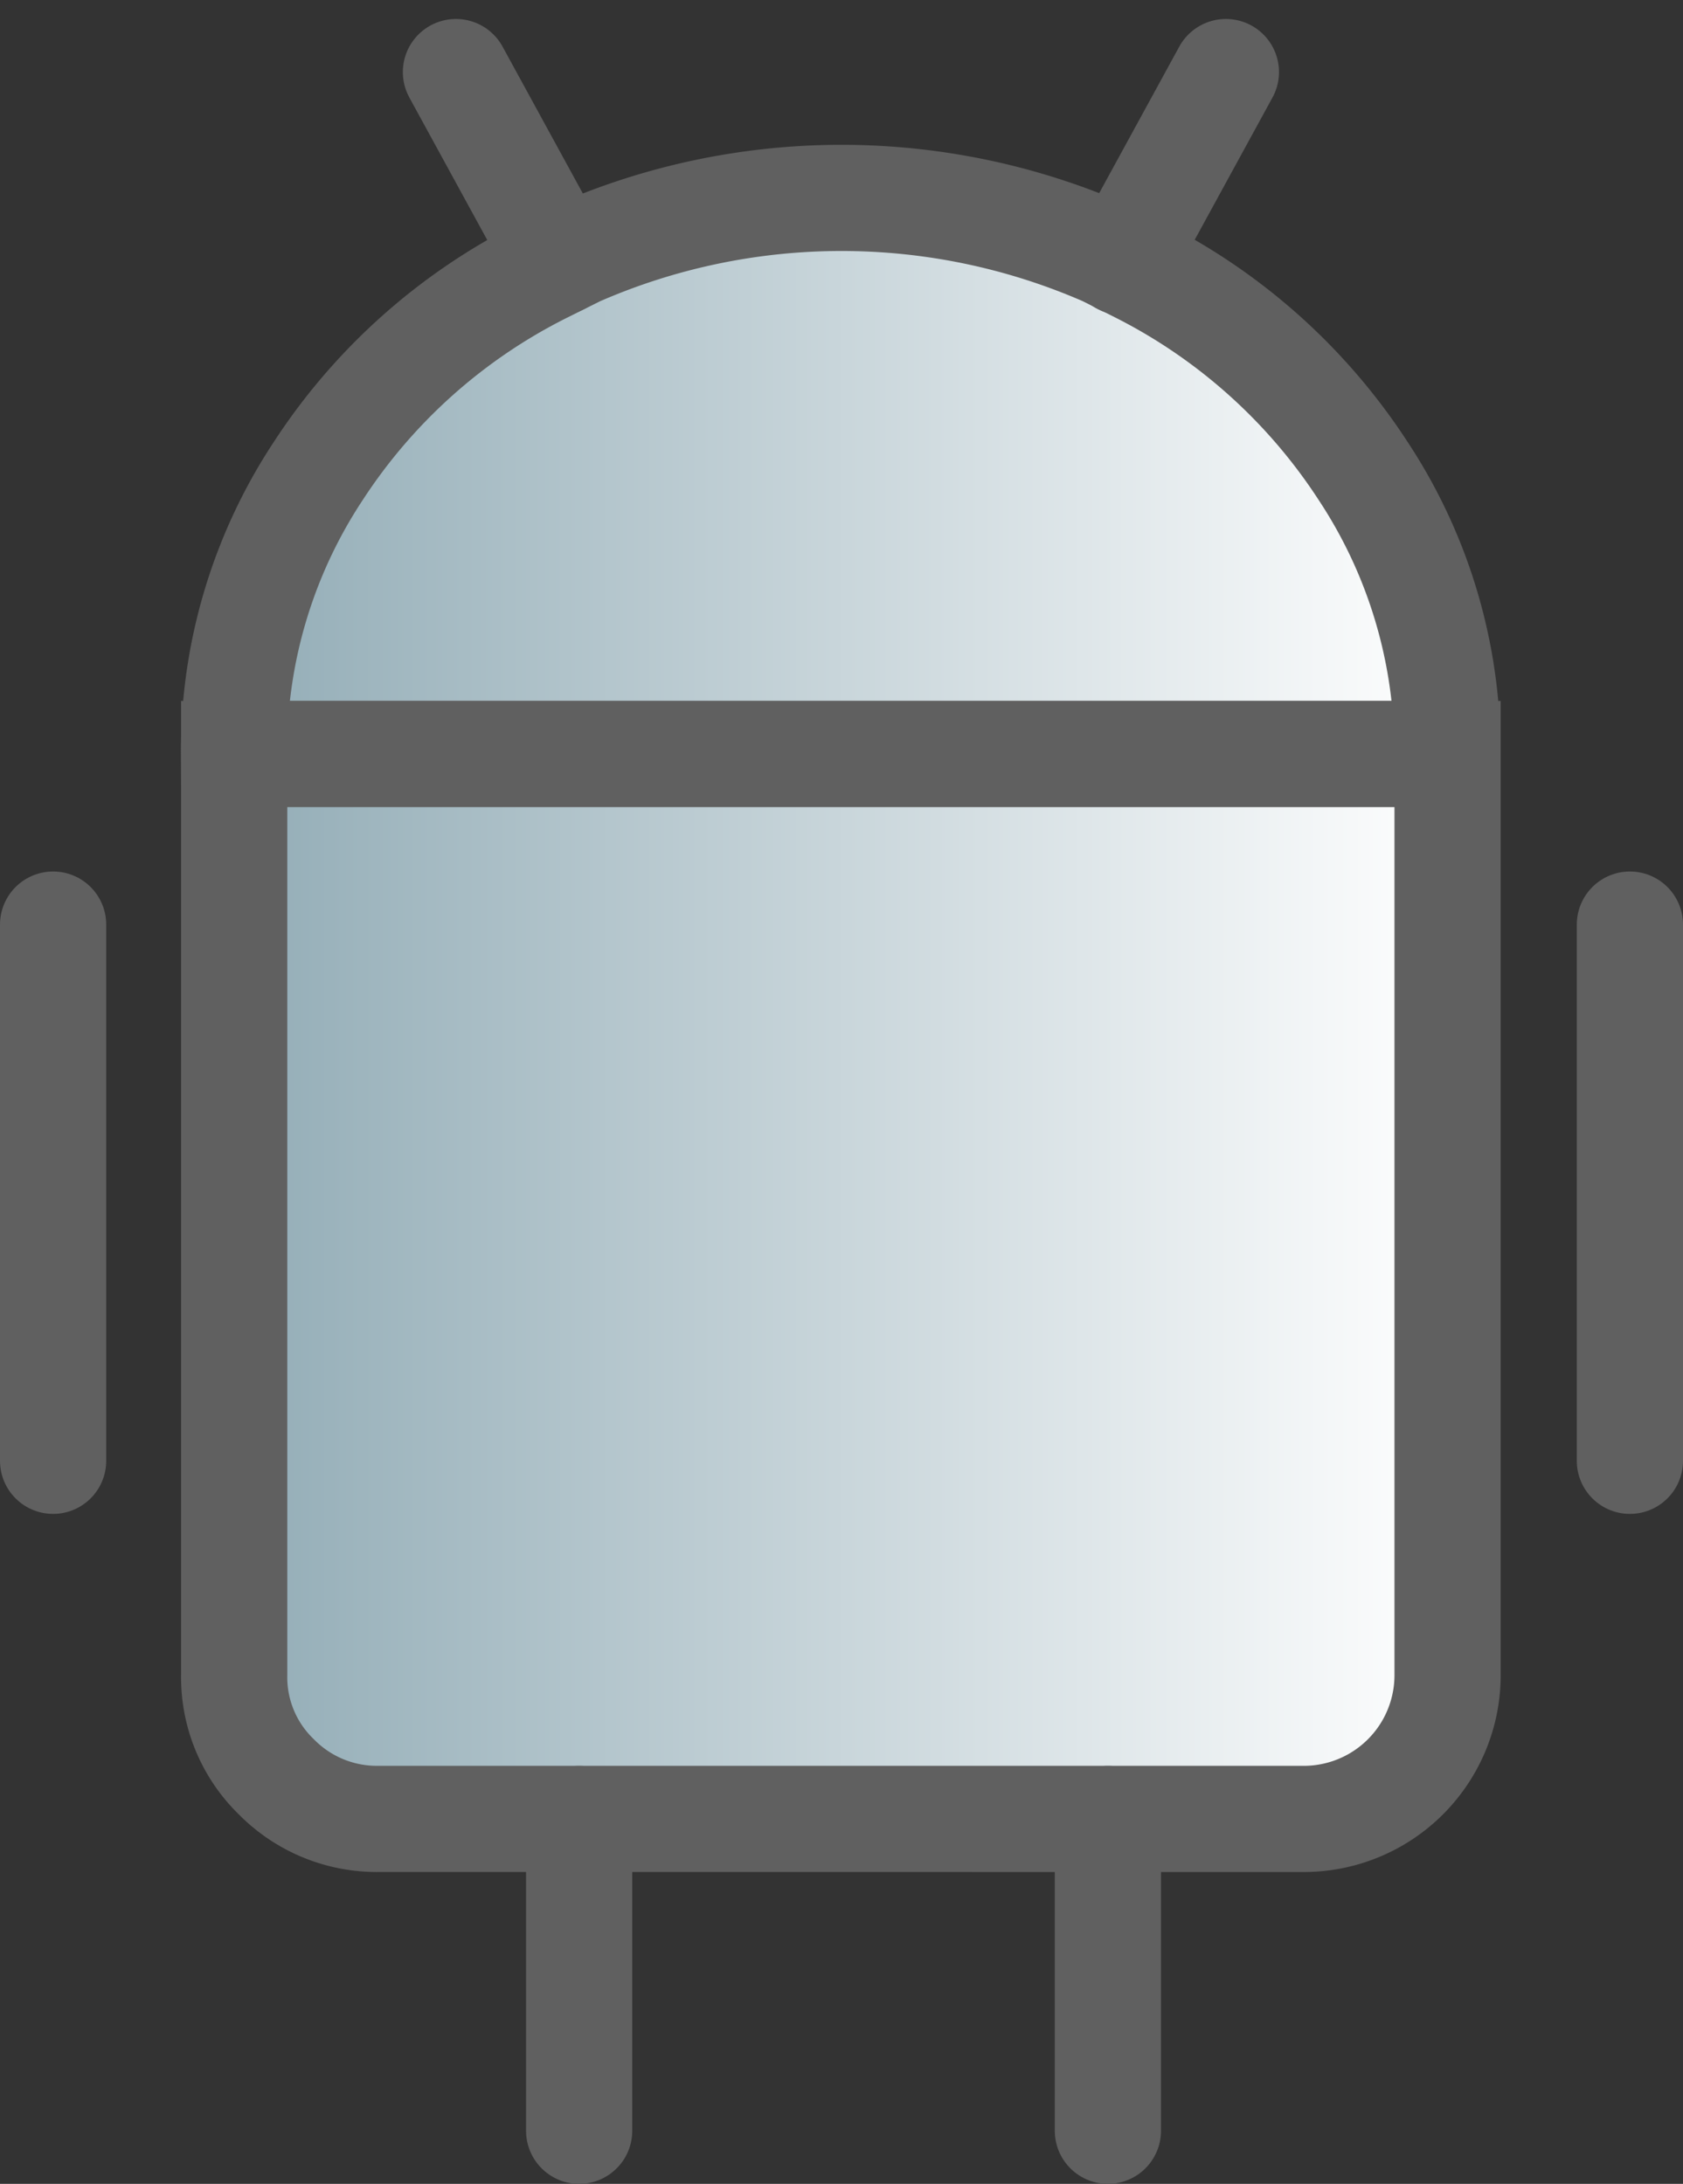
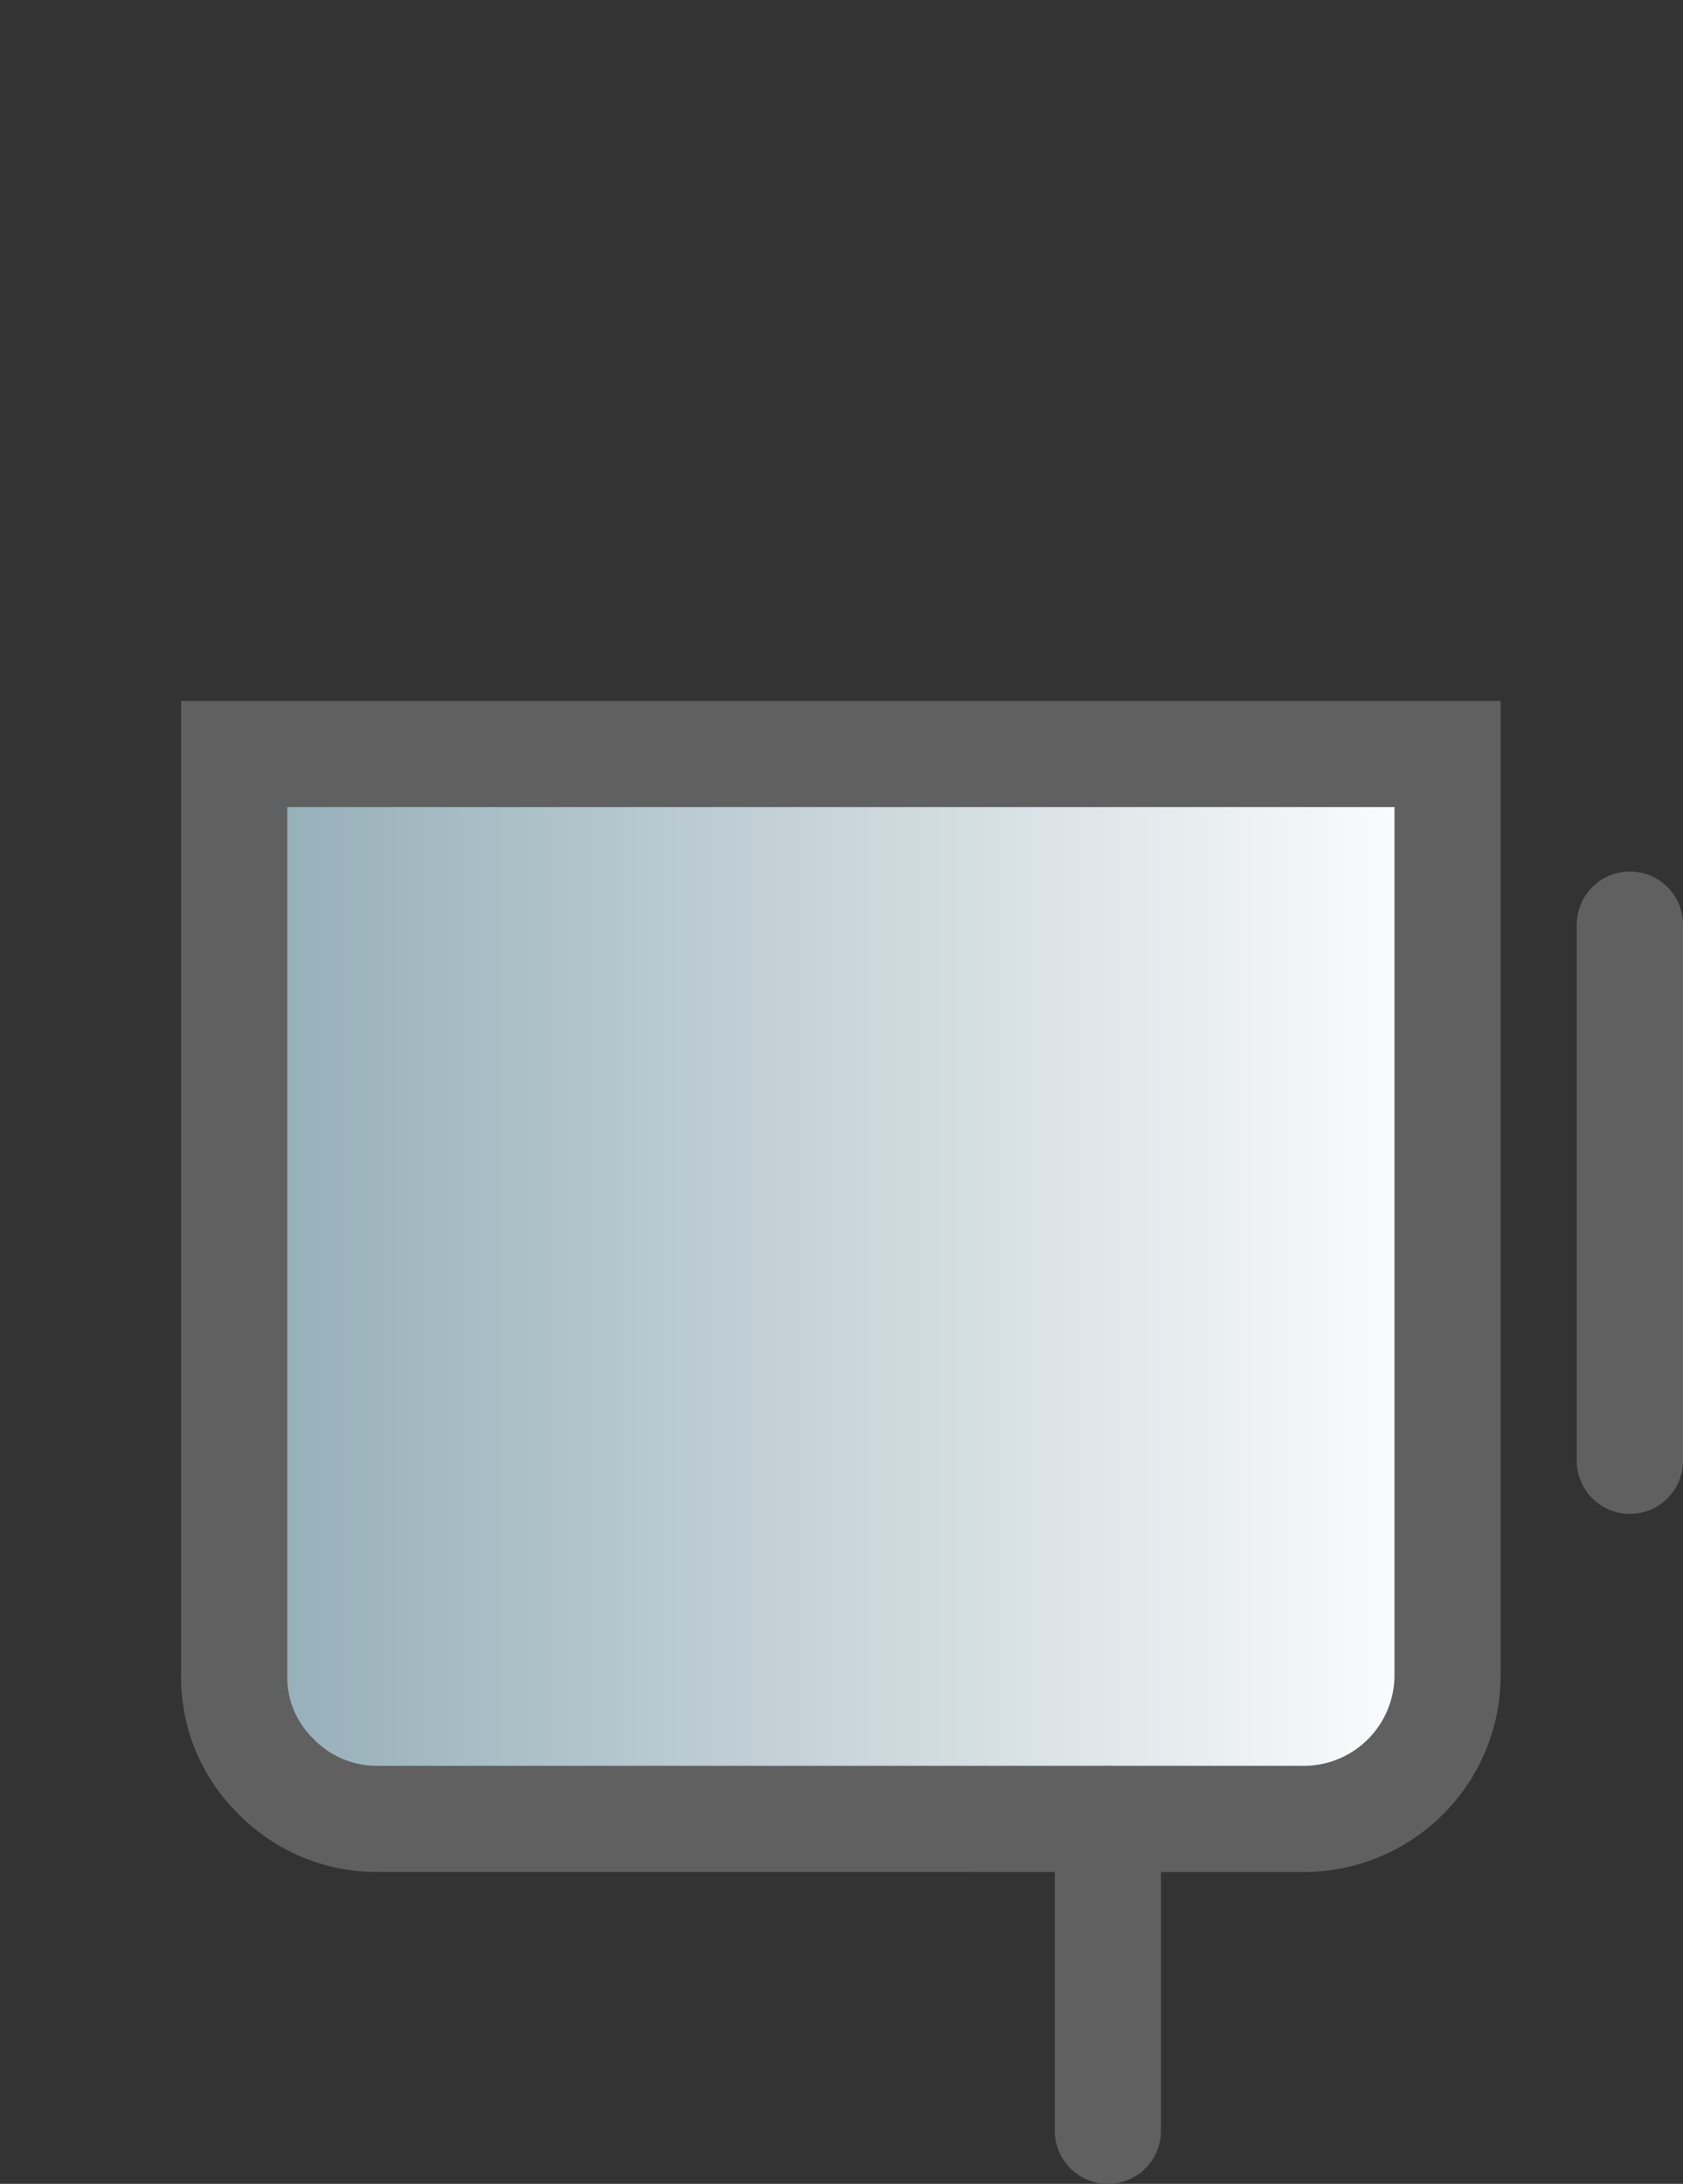
<svg xmlns="http://www.w3.org/2000/svg" width="47.539" height="61.702" viewBox="0 0 47.539 61.702">
  <rect x="0" y="0" width="47.539" height="61.702" fill="#333333" stroke="none" />
  <defs>
    <style>.a{fill:none;stroke-linecap:round;}.a,.b{stroke:#606060;stroke-miterlimit:10;stroke-width:3px;}.b{fill:url(#a);}</style>
    <linearGradient id="a" y1="0.5" x2="1" y2="0.5" gradientUnits="objectBoundingBox">
      <stop offset="0" stop-color="#92acb6" />
      <stop offset="1" stop-color="#fff" />
    </linearGradient>
  </defs>
  <g transform="translate(-400.442 -187.827)">
-     <path class="a" d="M401.942,265.473v-15.15" transform="translate(0 -36.373)" />
-     <path class="b" d="M439.384,200.347a18.586,18.586,0,0,0-14.9,0l-.963.48a16.246,16.246,0,0,0-6.374,5.689,14.366,14.366,0,0,0-2.372,7.985h34.274a14.369,14.369,0,0,0-2.372-7.985,16.316,16.316,0,0,0-6.336-5.689Z" transform="translate(-7.723 -5.37)" />
    <path class="b" d="M442.184,268.314h2.8a4.062,4.062,0,0,0,4.07-4.076V238.227H414.78v26.011a3.916,3.916,0,0,0,1.194,2.89,3.98,3.98,0,0,0,2.912,1.185h23.3Z" transform="translate(-7.723 -29.096)" />
    <path class="a" d="M513.739,250.323v15.15" transform="translate(-67.258 -36.373)" />
    <path class="a" d="M476.726,313.748v8.811" transform="translate(-44.99 -74.53)" />
-     <path class="a" d="M439.24,313.748v8.811" transform="translate(-22.439 -74.53)" />
-     <line class="a" x1="2.932" y1="5.365" transform="translate(413.321 189.863)" />
-     <line class="a" y1="5.365" x2="2.932" transform="translate(432.137 189.863)" />
  </g>
</svg>